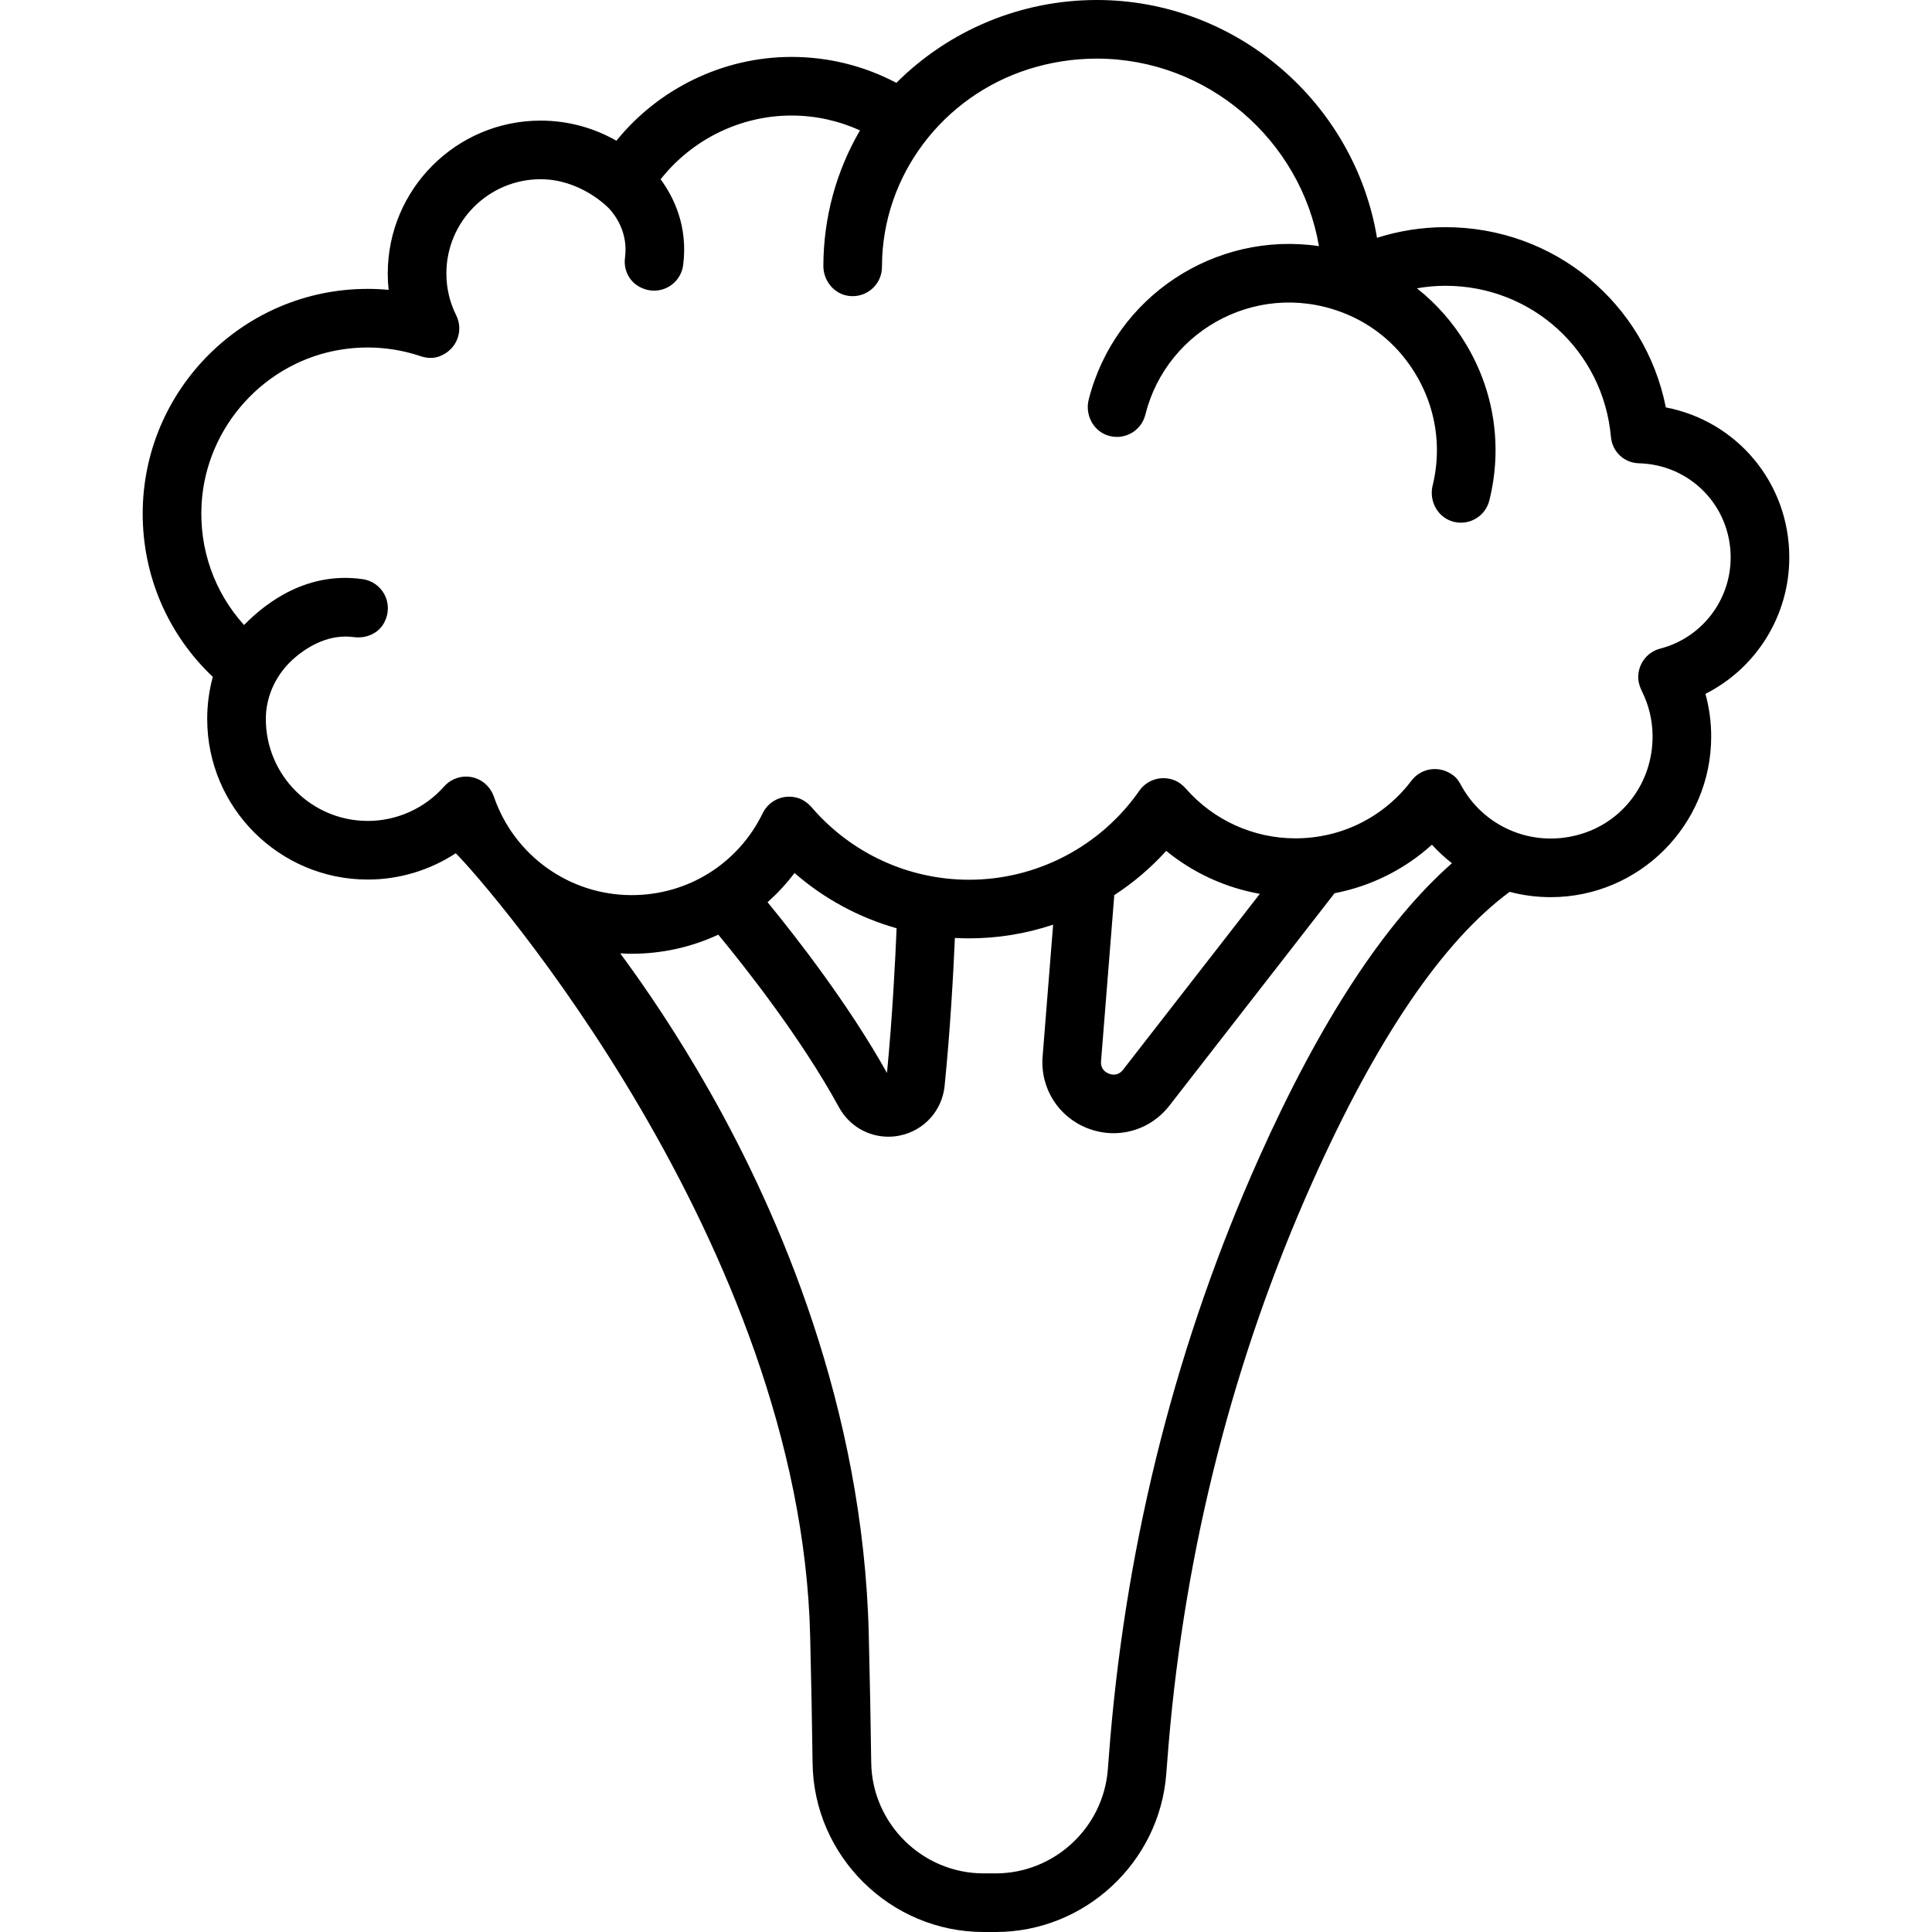
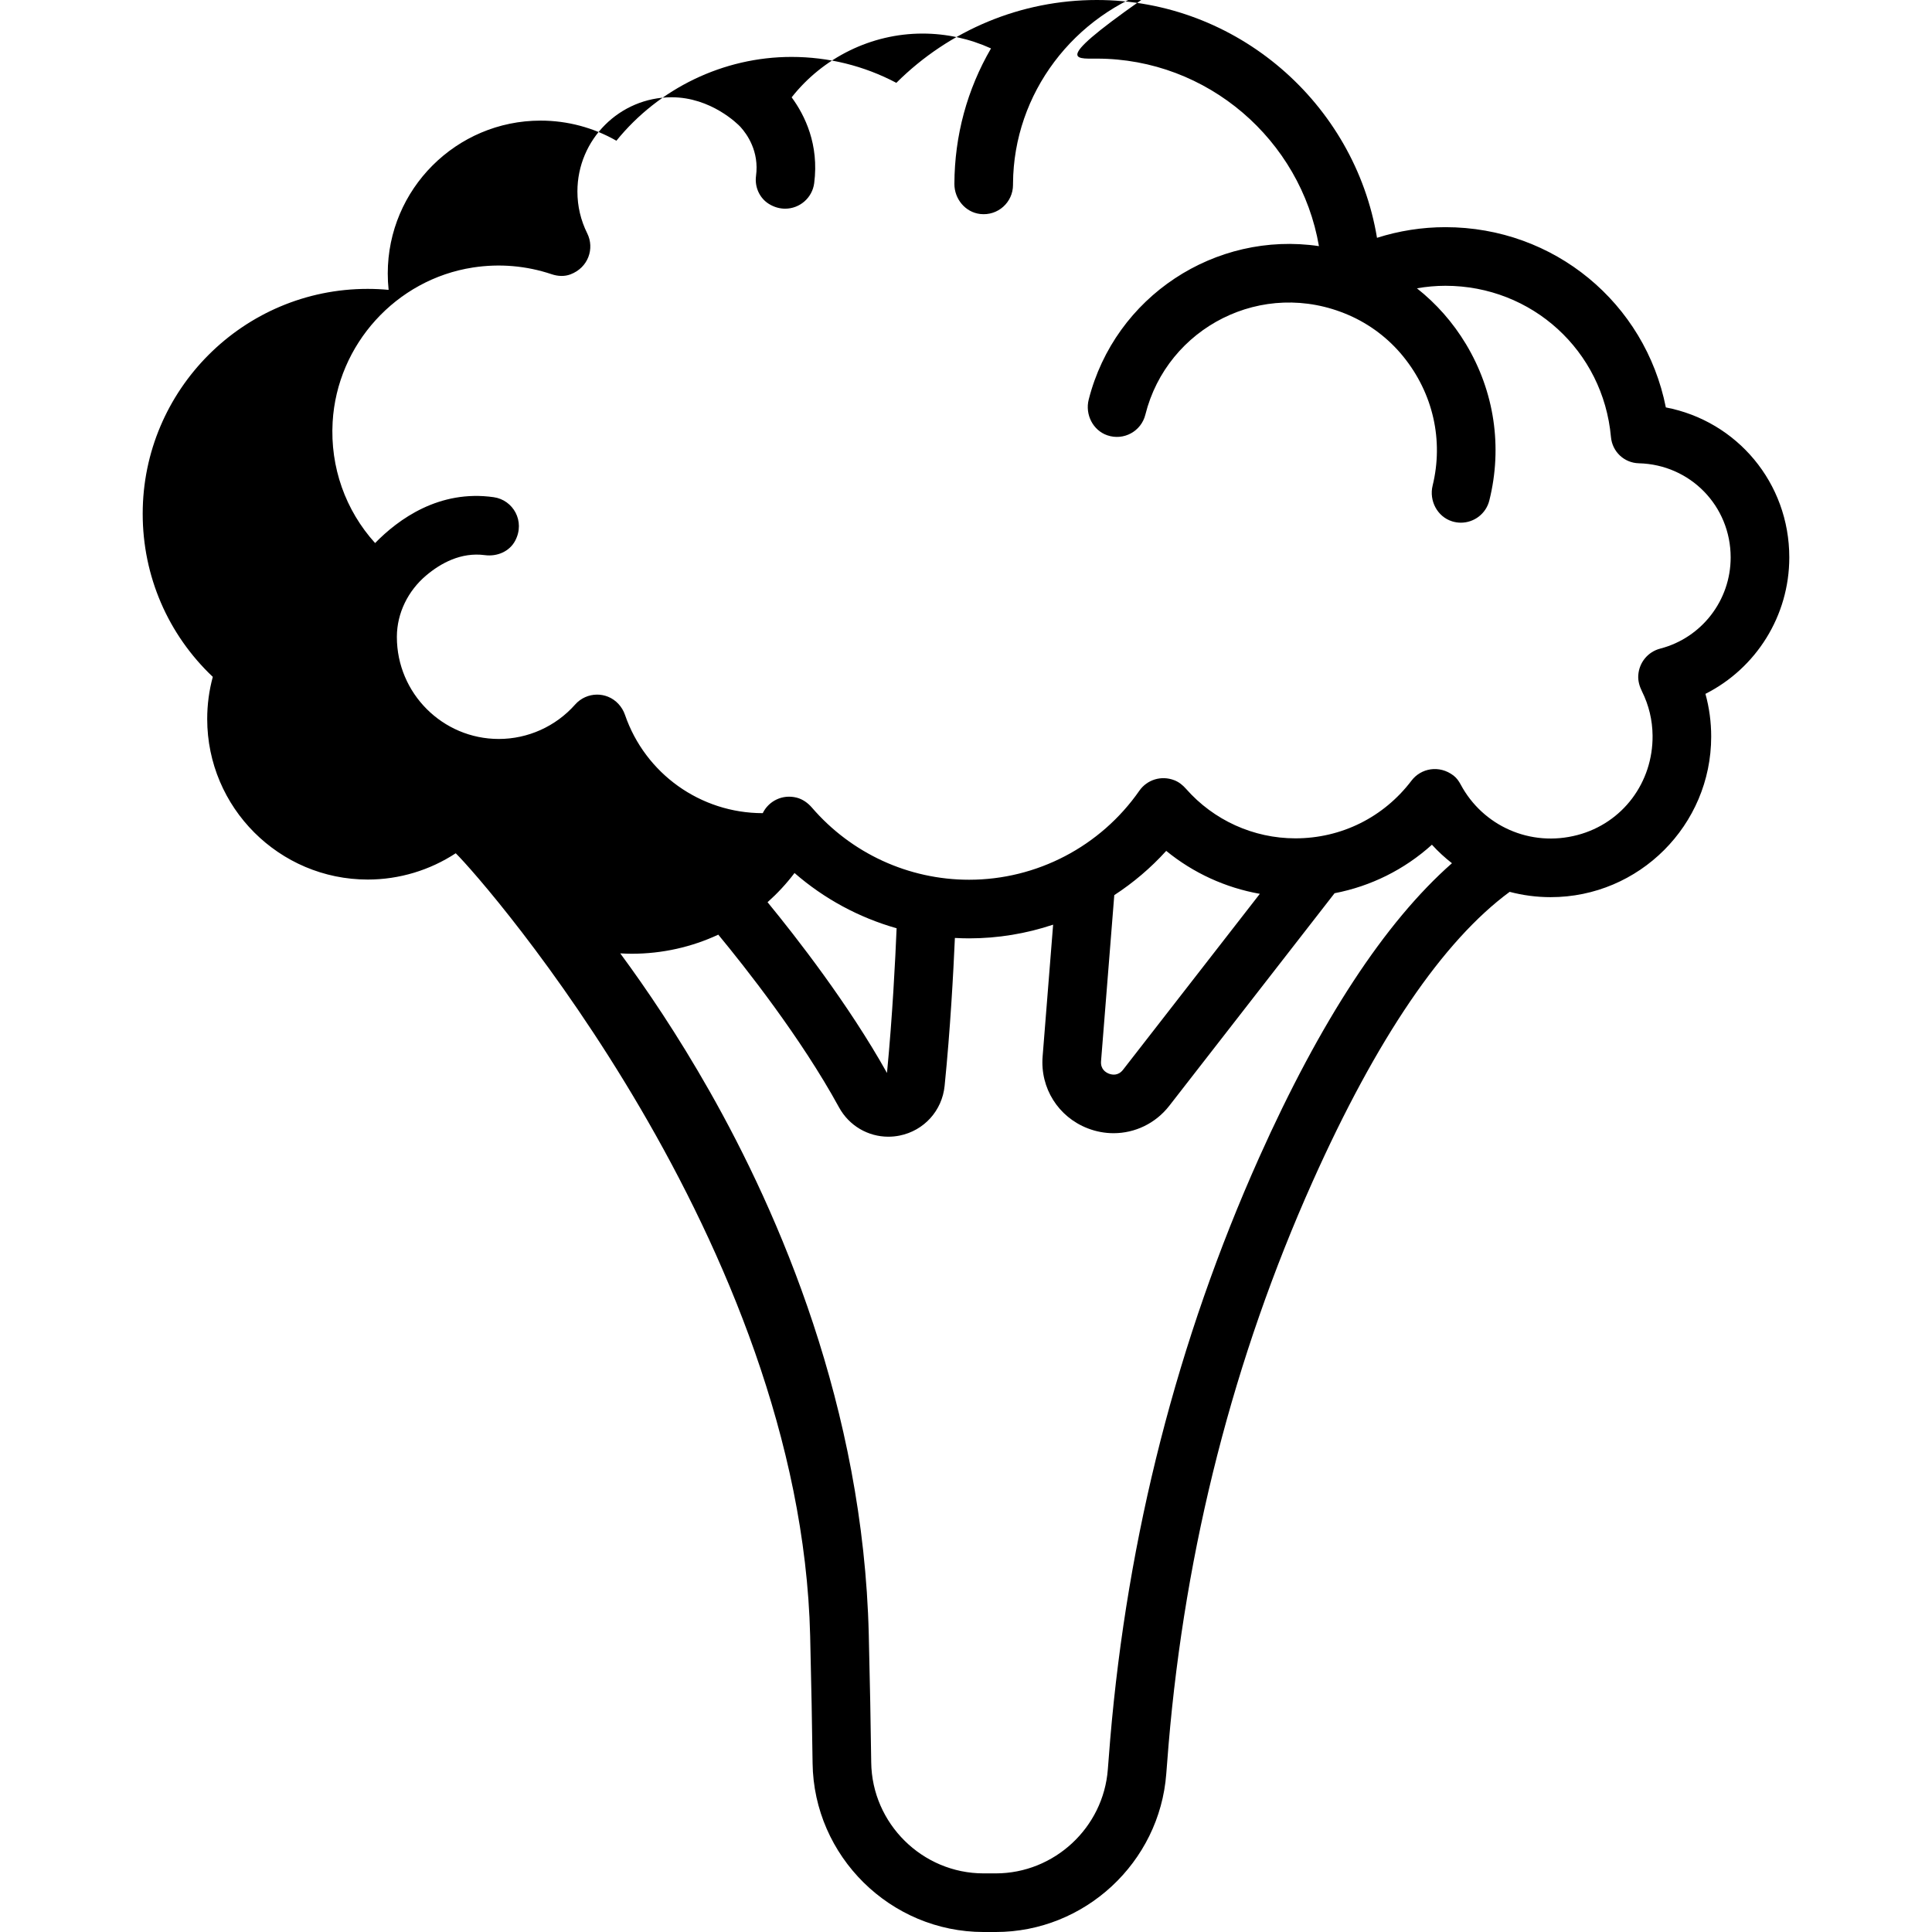
<svg xmlns="http://www.w3.org/2000/svg" version="1.1" id="Capa_1" x="0px" y="0px" viewBox="0 0 395.499 395.499" style="enable-background:new 0 0 395.499 395.499;" xml:space="preserve">
-   <path d="M366.286,114.11c0-15.295-10.751-27.928-25.271-30.708c-4.242-21.351-22.848-36.898-45.126-36.898  c-4.761,0-9.494,0.743-14.003,2.18C277.322,21.158,253.202,0,224.525,0c-15.479,0-30.167,6.124-41.035,16.959  c-6.59-3.485-13.918-5.307-21.468-5.307c-13.946,0-27.167,6.443-35.837,17.157c-4.691-2.684-10.026-4.119-15.521-4.119  c-17.251,0-31.286,14.035-31.286,31.286c0,1.132,0.059,2.253,0.177,3.363c-1.429-0.134-2.865-0.202-4.307-0.202  c-25.384,0-46.036,20.651-46.036,46.036c0,12.766,5.182,24.711,14.351,33.387c-0.761,2.796-1.145,5.683-1.145,8.627  c0,18.123,14.744,32.866,32.866,32.866c6.454,0,12.706-1.906,18.01-5.382c5.958,5.833,70.619,79.934,72.553,160.188  c0.238,9.89,0.406,18.664,0.498,26.078c0.237,19.059,15.939,34.563,35.003,34.563h2.492c18.208,0,33.541-14.228,34.907-32.39  c0.167-2.216,0.328-4.267,0.475-6.002c3.418-40.386,13.337-79.153,29.48-115.224c13.129-29.336,26.689-49.264,40.341-59.315  c2.7,0.711,5.514,1.088,8.388,1.088c18.122,0,32.866-14.744,32.866-32.866c0-2.998-0.395-5.924-1.178-8.752  C359.481,136.806,366.286,126.095,366.286,114.11z M257.751,236.981c-16.695,37.305-26.952,77.381-30.484,119.113  c-0.15,1.767-0.314,3.857-0.484,6.114c-0.898,11.938-10.975,21.291-22.941,21.291h-2.492c-12.528,0-22.848-10.189-23.004-22.713  c-0.093-7.46-0.261-16.281-0.501-26.217c-1.119-46.417-18.361-86.126-32.629-111.264c-6.503-11.458-12.93-20.941-18.244-28.142  c0.779,0.043,1.559,0.078,2.346,0.078c6.281,0,12.294-1.382,17.722-3.908c5.467,6.618,16.975,21.173,24.703,35.333  c2.063,3.78,5.946,6.029,10.11,6.029c0.767,0,1.542-0.076,2.318-0.233c4.991-1.009,8.689-5.097,9.201-10.171  c1.17-11.587,1.798-23.272,2.103-30.284c0.966,0.052,1.934,0.085,2.907,0.085c5.922,0,11.721-0.975,17.203-2.805l-2.152,26.997  c-0.514,6.448,3.192,12.353,9.222,14.693c1.738,0.674,3.532,1,5.301,1c4.372,0,8.592-1.989,11.419-5.624l33.825-43.501  c7.441-1.432,14.299-4.845,19.93-9.931c1.26,1.385,2.636,2.647,4.099,3.789C283.531,188.765,270.284,208.979,257.751,236.981z   M157.126,184.69c2.012-1.797,3.868-3.787,5.52-5.977c6.074,5.289,13.215,9.136,20.898,11.312c-0.263,6.362-0.849,18.05-1.97,29.62  C173.717,205.593,162.963,191.804,157.126,184.69z M228.104,183.242c3.89-2.535,7.471-5.57,10.633-9.058  c5.536,4.522,12.136,7.548,19.164,8.792l-27.999,36.009c-1.003,1.291-2.25,1.058-2.904,0.803c-0.654-0.254-1.732-0.923-1.603-2.553  L228.104,183.242z M339.859,132.778c-2.451,0.636-4.316,2.77-4.491,5.473c-0.073,1.138,0.253,2.257,0.761,3.278  c1.408,2.833,2.137,5.874,2.169,9.046c0.095,9.574-6.098,17.913-15.355,20.359c-9.723,2.568-19.426-1.911-23.924-10.328  c-0.374-0.7-0.838-1.363-1.47-1.843c-2.937-2.235-6.675-1.498-8.602,1.041c-5.699,7.508-14.362,11.813-23.767,11.813  c-8.569,0-16.722-3.695-22.393-10.142c-0.656-0.746-1.443-1.385-2.369-1.746c-2.739-1.068-5.64-0.072-7.181,2.139  c-7.953,11.411-20.983,18.223-34.856,18.223c-12.364,0-24.076-5.377-32.166-14.76c-0.838-0.972-1.915-1.743-3.16-2.054  c-2.896-0.722-5.704,0.701-6.914,3.184c-5.044,10.35-15.322,16.779-26.824,16.779c-12.735,0-24.055-8.08-28.196-20.115  c-0.574-1.669-1.837-3.064-3.476-3.72c-0.736-0.294-1.488-0.432-2.233-0.432c-1.7,0-3.343,0.724-4.494,2.025  c-3.965,4.483-9.663,7.054-15.632,7.054c-11.506,0-20.866-9.36-20.866-20.866c0-0.027,0-0.054,0-0.08  c0.019-4.844,2.304-9.412,6.008-12.535c2.959-2.495,7.12-4.8,11.998-4.15c2.503,0.333,5.049-0.73,6.222-2.965  c2.086-3.976-0.42-8.328-4.399-8.896c-11.158-1.592-19.523,4.503-24.286,9.389c-6.054-6.691-9.223-15.511-8.691-24.785  c0.912-15.874,13.008-29.208,28.723-31.623c5.464-0.84,10.944-0.362,16.114,1.376c1.245,0.419,2.601,0.497,3.831,0.036  c3.685-1.382,4.982-5.327,3.453-8.397c-1.336-2.683-2.014-5.569-2.014-8.58c0-10.634,8.651-19.286,19.286-19.286  c8.089,0,13.611,5.544,14.09,6.071c1.364,1.5,3.861,5.009,3.186,10.036c-0.302,2.252,0.714,4.544,2.649,5.734  c1.109,0.682,2.239,0.968,3.317,0.968c2.972,0,5.553-2.207,5.943-5.232c1.021-7.912-1.909-13.886-4.614-17.561  c6.406-8.141,16.319-13.054,26.785-13.054c4.89,0,9.645,1.052,14.024,3.039c-4.885,8.392-7.461,17.847-7.496,27.73  c-0.011,3.072,2.224,5.808,5.275,6.165c3.637,0.426,6.725-2.405,6.725-5.957c0-0.097,0-0.193,0.001-0.289  c0.118-18.449,12.452-34.612,30.039-40.188C215.044,12.74,219.736,12,224.525,12c22.67,0,41.747,16.663,45.475,38.384  c-21.179-3.128-41.754,10.261-47.131,31.415c-0.773,3.04,0.856,6.31,3.826,7.318c3.369,1.144,6.926-0.844,7.769-4.225  c4.451-17.853,23.992-28.048,41.639-20.386c4.329,1.88,8.168,4.794,11.143,8.458c6.154,7.58,8.284,17.208,6.026,26.443  c-0.755,3.087,0.954,6.367,3.988,7.314c0.603,0.188,1.209,0.277,1.804,0.277c2.69,0,5.137-1.822,5.817-4.55  c2.732-10.96,1.034-22.328-4.784-32.009c-2.675-4.452-6.081-8.293-10.038-11.42c1.92-0.333,3.87-0.516,5.83-0.516  c17.726,0,32.306,13.31,33.889,30.95c0.27,3.007,2.696,5.309,5.714,5.385c10.531,0.264,18.793,8.745,18.793,19.271  C354.286,122.899,348.353,130.576,339.859,132.778z" />
+   <path d="M366.286,114.11c0-15.295-10.751-27.928-25.271-30.708c-4.242-21.351-22.848-36.898-45.126-36.898  c-4.761,0-9.494,0.743-14.003,2.18C277.322,21.158,253.202,0,224.525,0c-15.479,0-30.167,6.124-41.035,16.959  c-6.59-3.485-13.918-5.307-21.468-5.307c-13.946,0-27.167,6.443-35.837,17.157c-4.691-2.684-10.026-4.119-15.521-4.119  c-17.251,0-31.286,14.035-31.286,31.286c0,1.132,0.059,2.253,0.177,3.363c-1.429-0.134-2.865-0.202-4.307-0.202  c-25.384,0-46.036,20.651-46.036,46.036c0,12.766,5.182,24.711,14.351,33.387c-0.761,2.796-1.145,5.683-1.145,8.627  c0,18.123,14.744,32.866,32.866,32.866c6.454,0,12.706-1.906,18.01-5.382c5.958,5.833,70.619,79.934,72.553,160.188  c0.238,9.89,0.406,18.664,0.498,26.078c0.237,19.059,15.939,34.563,35.003,34.563h2.492c18.208,0,33.541-14.228,34.907-32.39  c0.167-2.216,0.328-4.267,0.475-6.002c3.418-40.386,13.337-79.153,29.48-115.224c13.129-29.336,26.689-49.264,40.341-59.315  c2.7,0.711,5.514,1.088,8.388,1.088c18.122,0,32.866-14.744,32.866-32.866c0-2.998-0.395-5.924-1.178-8.752  C359.481,136.806,366.286,126.095,366.286,114.11z M257.751,236.981c-16.695,37.305-26.952,77.381-30.484,119.113  c-0.15,1.767-0.314,3.857-0.484,6.114c-0.898,11.938-10.975,21.291-22.941,21.291h-2.492c-12.528,0-22.848-10.189-23.004-22.713  c-0.093-7.46-0.261-16.281-0.501-26.217c-1.119-46.417-18.361-86.126-32.629-111.264c-6.503-11.458-12.93-20.941-18.244-28.142  c0.779,0.043,1.559,0.078,2.346,0.078c6.281,0,12.294-1.382,17.722-3.908c5.467,6.618,16.975,21.173,24.703,35.333  c2.063,3.78,5.946,6.029,10.11,6.029c0.767,0,1.542-0.076,2.318-0.233c4.991-1.009,8.689-5.097,9.201-10.171  c1.17-11.587,1.798-23.272,2.103-30.284c0.966,0.052,1.934,0.085,2.907,0.085c5.922,0,11.721-0.975,17.203-2.805l-2.152,26.997  c-0.514,6.448,3.192,12.353,9.222,14.693c1.738,0.674,3.532,1,5.301,1c4.372,0,8.592-1.989,11.419-5.624l33.825-43.501  c7.441-1.432,14.299-4.845,19.93-9.931c1.26,1.385,2.636,2.647,4.099,3.789C283.531,188.765,270.284,208.979,257.751,236.981z   M157.126,184.69c2.012-1.797,3.868-3.787,5.52-5.977c6.074,5.289,13.215,9.136,20.898,11.312c-0.263,6.362-0.849,18.05-1.97,29.62  C173.717,205.593,162.963,191.804,157.126,184.69z M228.104,183.242c3.89-2.535,7.471-5.57,10.633-9.058  c5.536,4.522,12.136,7.548,19.164,8.792l-27.999,36.009c-1.003,1.291-2.25,1.058-2.904,0.803c-0.654-0.254-1.732-0.923-1.603-2.553  L228.104,183.242z M339.859,132.778c-2.451,0.636-4.316,2.77-4.491,5.473c-0.073,1.138,0.253,2.257,0.761,3.278  c1.408,2.833,2.137,5.874,2.169,9.046c0.095,9.574-6.098,17.913-15.355,20.359c-9.723,2.568-19.426-1.911-23.924-10.328  c-0.374-0.7-0.838-1.363-1.47-1.843c-2.937-2.235-6.675-1.498-8.602,1.041c-5.699,7.508-14.362,11.813-23.767,11.813  c-8.569,0-16.722-3.695-22.393-10.142c-0.656-0.746-1.443-1.385-2.369-1.746c-2.739-1.068-5.64-0.072-7.181,2.139  c-7.953,11.411-20.983,18.223-34.856,18.223c-12.364,0-24.076-5.377-32.166-14.76c-0.838-0.972-1.915-1.743-3.16-2.054  c-2.896-0.722-5.704,0.701-6.914,3.184c-12.735,0-24.055-8.08-28.196-20.115  c-0.574-1.669-1.837-3.064-3.476-3.72c-0.736-0.294-1.488-0.432-2.233-0.432c-1.7,0-3.343,0.724-4.494,2.025  c-3.965,4.483-9.663,7.054-15.632,7.054c-11.506,0-20.866-9.36-20.866-20.866c0-0.027,0-0.054,0-0.08  c0.019-4.844,2.304-9.412,6.008-12.535c2.959-2.495,7.12-4.8,11.998-4.15c2.503,0.333,5.049-0.73,6.222-2.965  c2.086-3.976-0.42-8.328-4.399-8.896c-11.158-1.592-19.523,4.503-24.286,9.389c-6.054-6.691-9.223-15.511-8.691-24.785  c0.912-15.874,13.008-29.208,28.723-31.623c5.464-0.84,10.944-0.362,16.114,1.376c1.245,0.419,2.601,0.497,3.831,0.036  c3.685-1.382,4.982-5.327,3.453-8.397c-1.336-2.683-2.014-5.569-2.014-8.58c0-10.634,8.651-19.286,19.286-19.286  c8.089,0,13.611,5.544,14.09,6.071c1.364,1.5,3.861,5.009,3.186,10.036c-0.302,2.252,0.714,4.544,2.649,5.734  c1.109,0.682,2.239,0.968,3.317,0.968c2.972,0,5.553-2.207,5.943-5.232c1.021-7.912-1.909-13.886-4.614-17.561  c6.406-8.141,16.319-13.054,26.785-13.054c4.89,0,9.645,1.052,14.024,3.039c-4.885,8.392-7.461,17.847-7.496,27.73  c-0.011,3.072,2.224,5.808,5.275,6.165c3.637,0.426,6.725-2.405,6.725-5.957c0-0.097,0-0.193,0.001-0.289  c0.118-18.449,12.452-34.612,30.039-40.188C215.044,12.74,219.736,12,224.525,12c22.67,0,41.747,16.663,45.475,38.384  c-21.179-3.128-41.754,10.261-47.131,31.415c-0.773,3.04,0.856,6.31,3.826,7.318c3.369,1.144,6.926-0.844,7.769-4.225  c4.451-17.853,23.992-28.048,41.639-20.386c4.329,1.88,8.168,4.794,11.143,8.458c6.154,7.58,8.284,17.208,6.026,26.443  c-0.755,3.087,0.954,6.367,3.988,7.314c0.603,0.188,1.209,0.277,1.804,0.277c2.69,0,5.137-1.822,5.817-4.55  c2.732-10.96,1.034-22.328-4.784-32.009c-2.675-4.452-6.081-8.293-10.038-11.42c1.92-0.333,3.87-0.516,5.83-0.516  c17.726,0,32.306,13.31,33.889,30.95c0.27,3.007,2.696,5.309,5.714,5.385c10.531,0.264,18.793,8.745,18.793,19.271  C354.286,122.899,348.353,130.576,339.859,132.778z" />
  <g>
</g>
  <g>
</g>
  <g>
</g>
  <g>
</g>
  <g>
</g>
  <g>
</g>
  <g>
</g>
  <g>
</g>
  <g>
</g>
  <g>
</g>
  <g>
</g>
  <g>
</g>
  <g>
</g>
  <g>
</g>
  <g>
</g>
</svg>